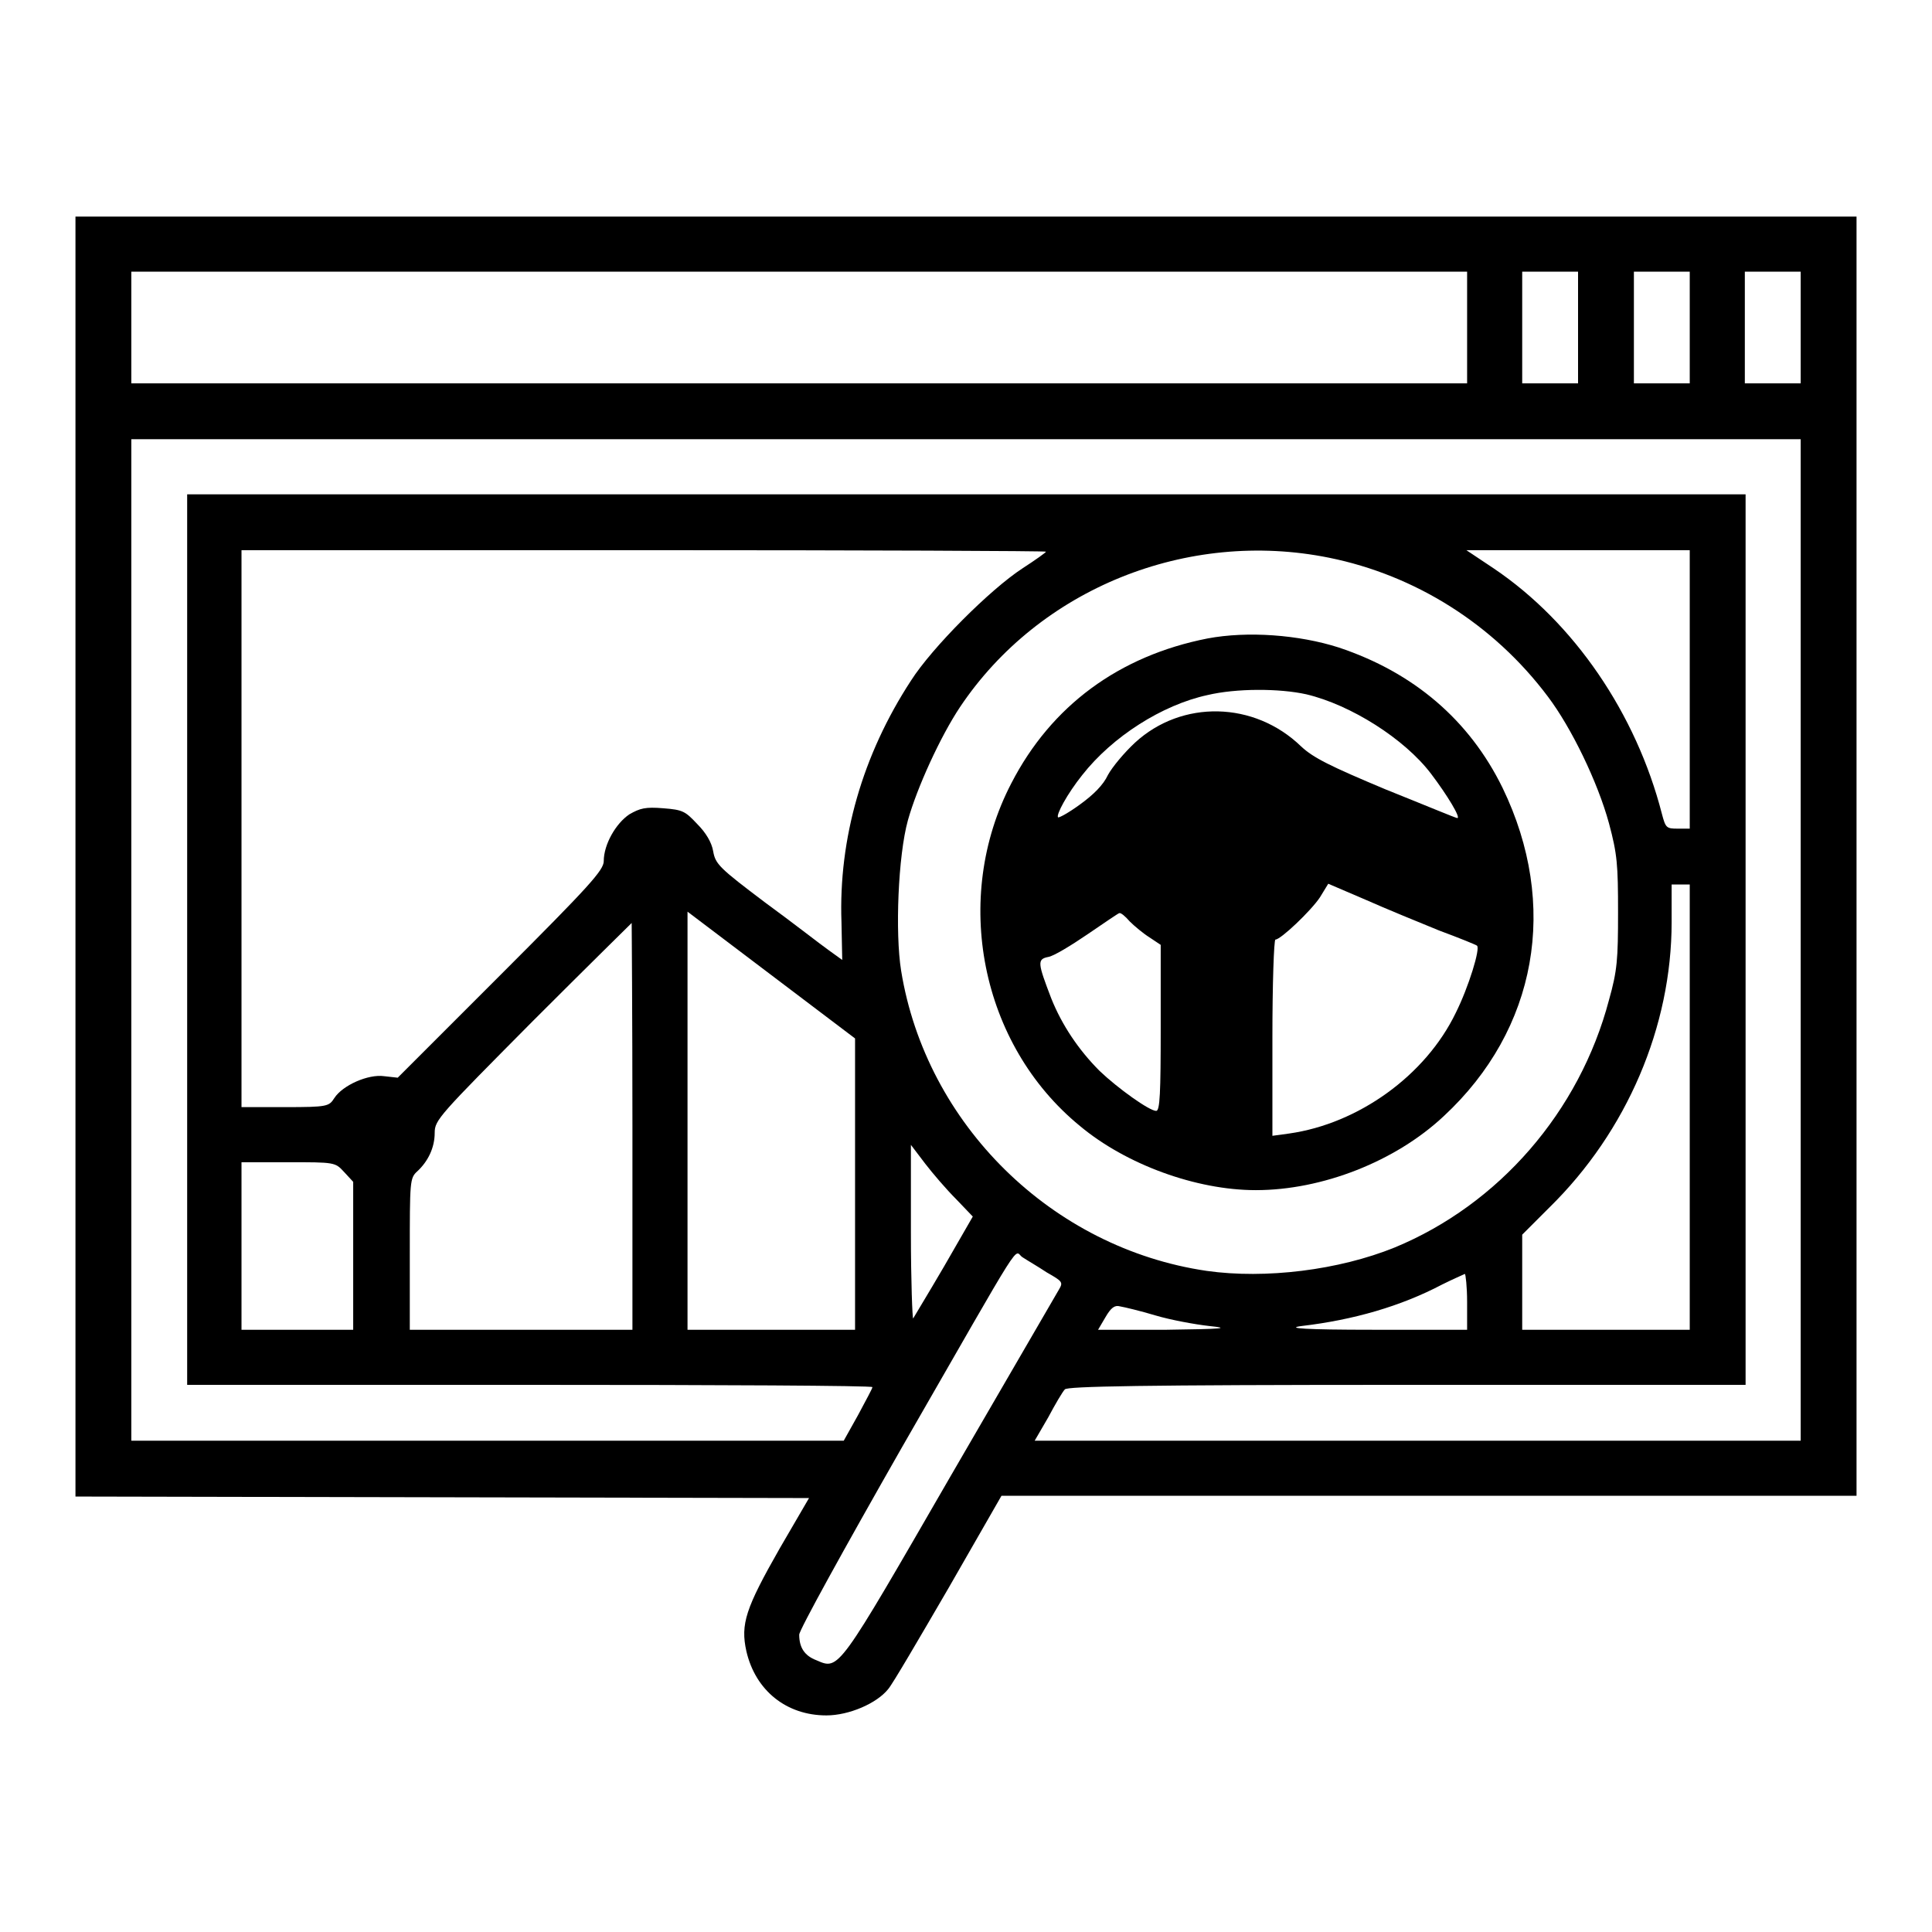
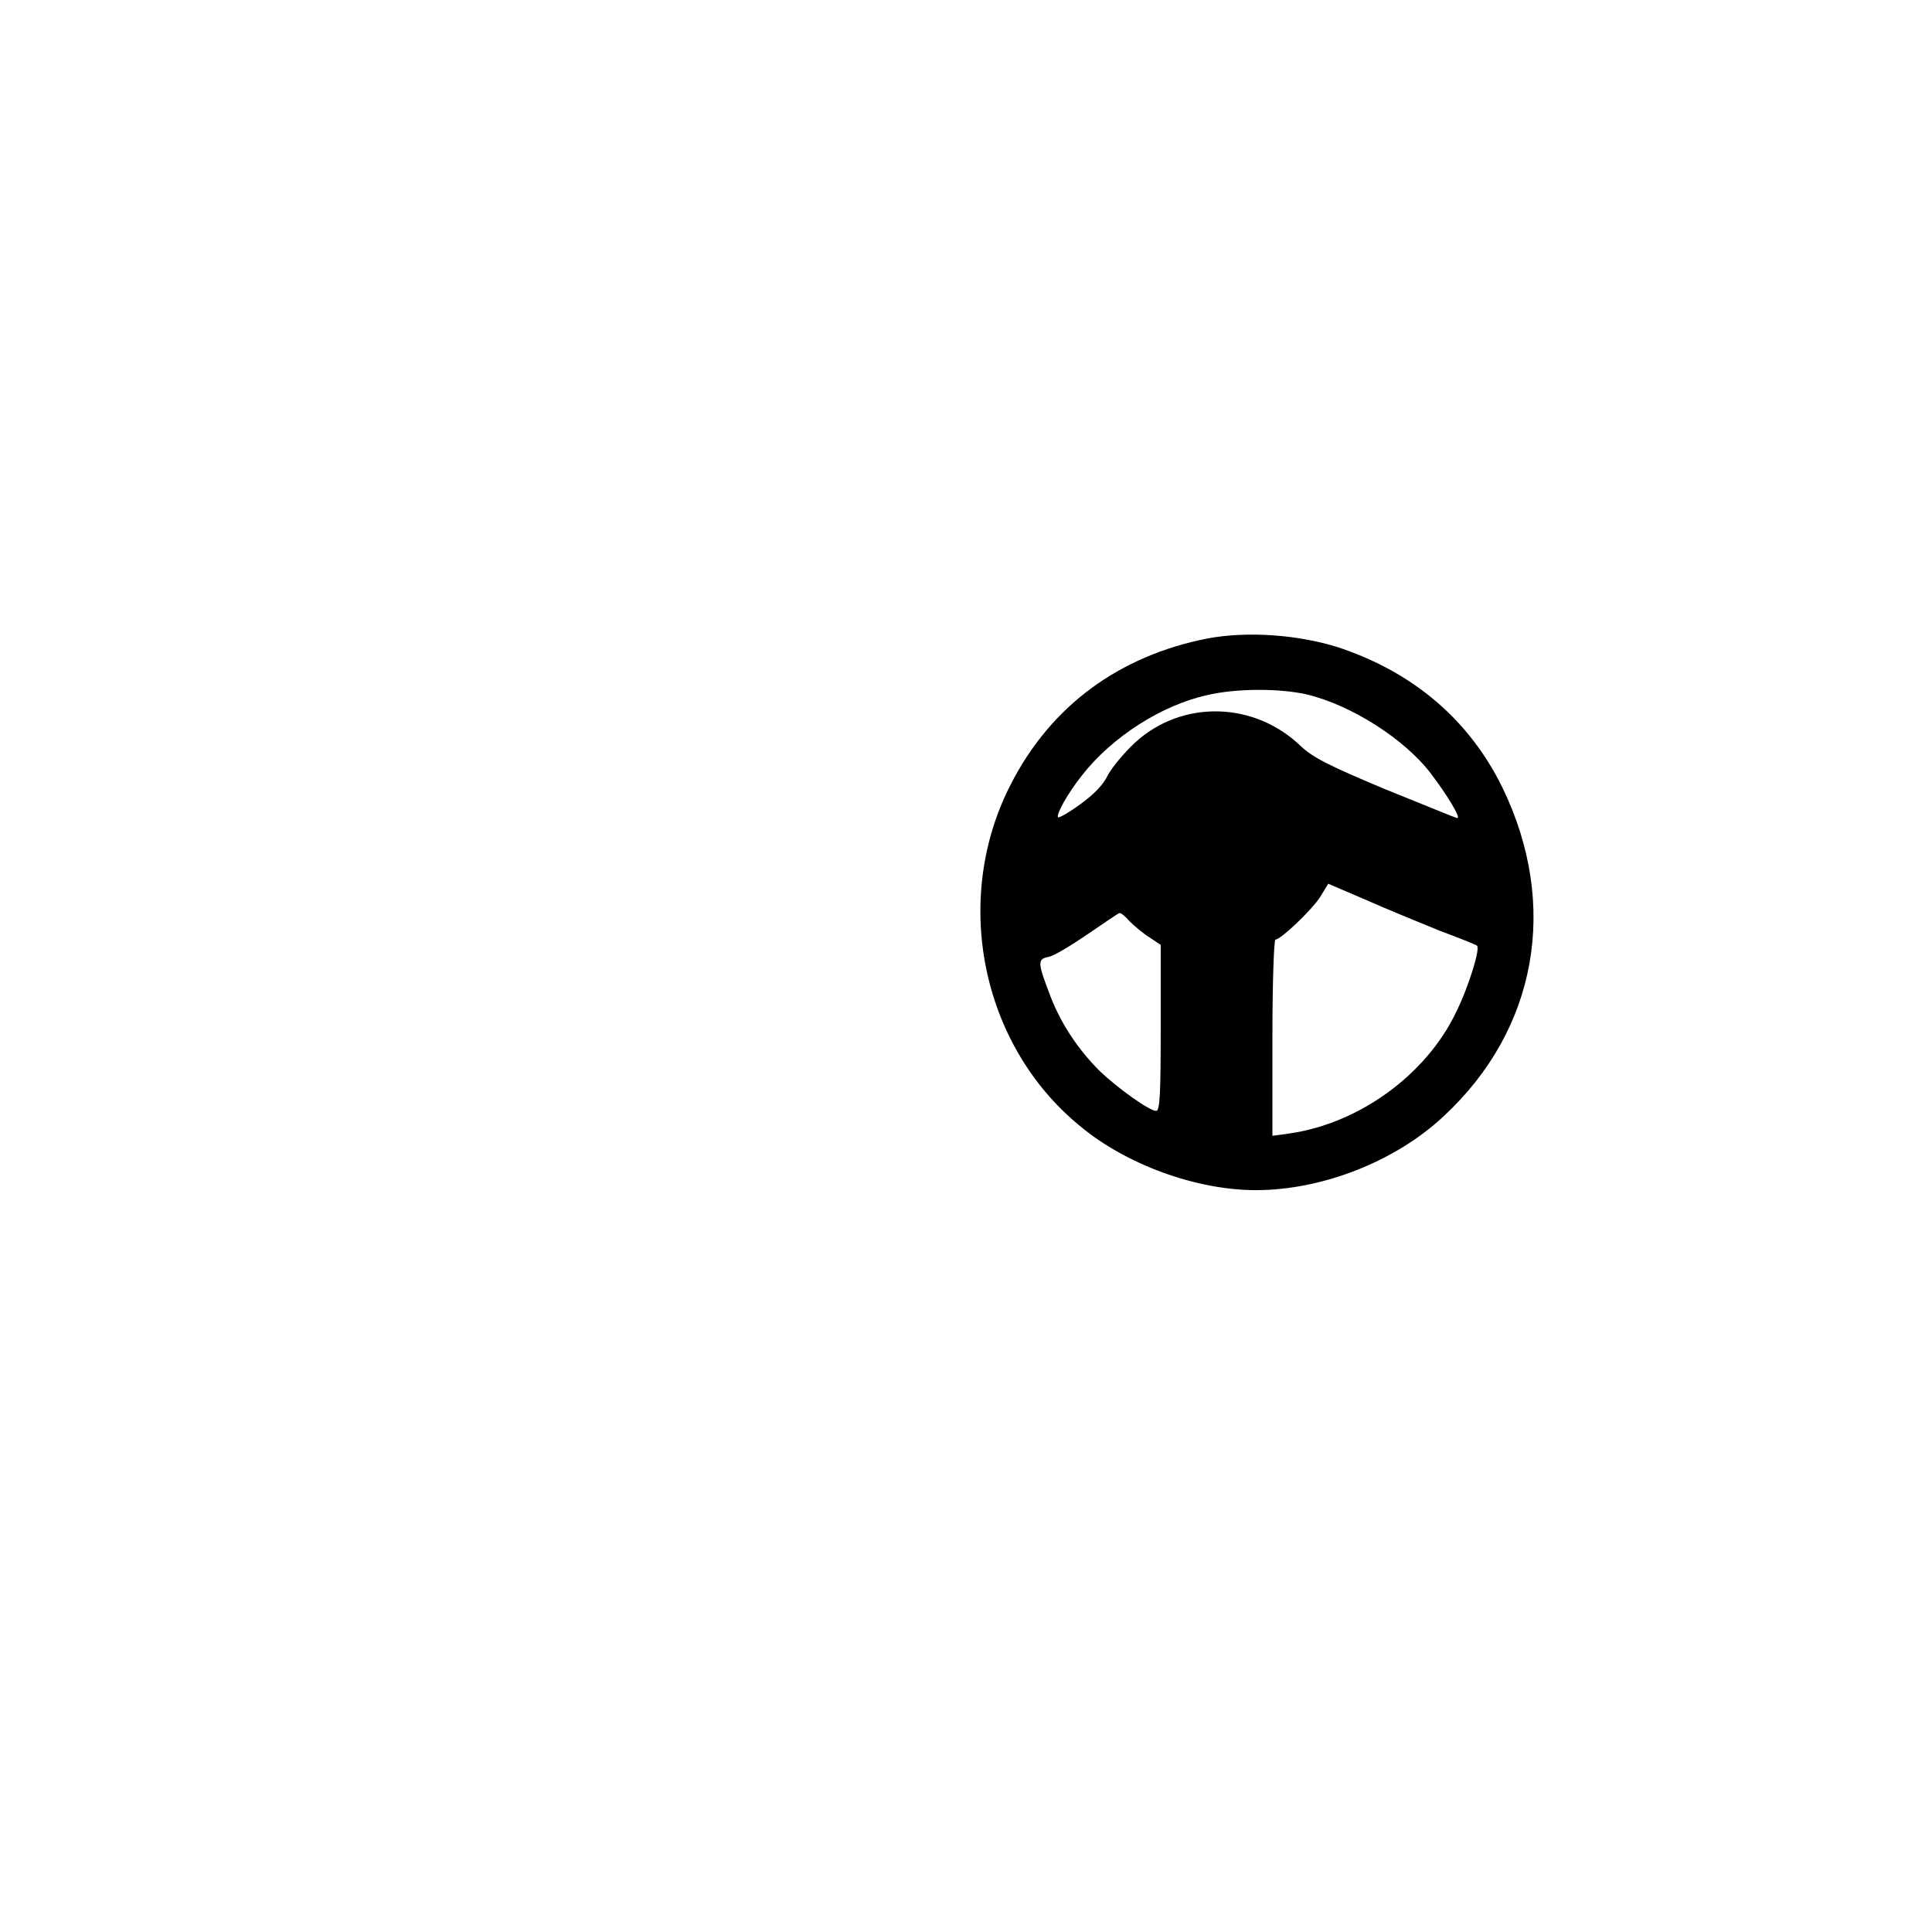
<svg xmlns="http://www.w3.org/2000/svg" version="1.1" x="0px" y="0px" viewBox="0 0 256 256" enable-background="new 0 0 256 256" xml:space="preserve">
  <g>
    <g>
      <g>
-         <path fill="#000000" d="M10,113.5v84.8l48.6,0.1l48.6,0.1l-3.9,6.7c-4.5,7.9-5.2,10-4.4,13.6c1.2,5.2,5.3,8.5,10.6,8.5c3,0,6.7-1.6,8.2-3.5c0.6-0.7,4.1-6.7,8-13.4l7-12.2h56.6H246v-84.8V28.7H128H10V113.5z M194.4,43.4v7.4h-88.5H17.4v-7.4V36h88.5h88.5V43.4z M209.1,43.4v7.4h-3.7h-3.7v-7.4V36h3.7h3.7V43.4z M223.9,43.4v7.4h-3.7h-3.7v-7.4V36h3.7h3.7V43.4L223.9,43.4z M238.6,43.4v7.4h-3.7h-3.7v-7.4V36h3.7h3.7V43.4z M238.6,124.5v66.4h-50.7h-50.8l1.8-3.1c0.9-1.7,1.9-3.4,2.2-3.7c0.3-0.4,10-0.6,45.3-0.6h44.9v-59v-59H128H24.8v59v59h45.4c25,0,45.4,0.1,45.4,0.3c0,0.2-0.9,1.8-1.9,3.7l-1.9,3.4H64.5H17.4v-66.4V58.2H128h110.6V124.5z M138.6,73.1c0,0.1-1.4,1.1-3.1,2.2c-4.3,2.8-12,10.5-14.8,14.9c-6.4,9.8-9.6,20.9-9.2,32l0.1,5l-1.8-1.3c-1-0.7-4.7-3.6-8.4-6.3c-6.1-4.6-6.6-5.1-6.9-6.8c-0.2-1.2-1-2.5-2.1-3.6c-1.6-1.7-1.9-1.9-4.5-2.1c-2.4-0.2-3.1,0-4.5,0.8c-1.8,1.2-3.4,4-3.4,6.2c0,1.2-1.9,3.3-13.6,15l-13.7,13.7l-1.8-0.2c-2.1-0.3-5.5,1.2-6.6,2.9c-0.7,1.1-0.9,1.2-6.5,1.2h-5.8v-36.9V72.9h53.2C114.6,72.9,138.6,73,138.6,73.1z M176.1,73.9c11.4,2.3,21.8,8.8,29,18.4c3.1,4.1,6.6,11.3,8.1,16.8c1.1,4.1,1.2,5.5,1.2,11.8c0,6.2-0.1,7.7-1.2,11.6c-3.9,14.8-14.6,27.1-28.4,32.8c-7.4,3-17.1,4.2-24.9,3.1c-20.5-3-37.2-19.4-40.5-39.8c-0.8-5-0.4-15.2,0.9-19.9c1.2-4.3,4.3-11.1,6.9-15C137.7,78,157.3,70.1,176.1,73.9z M223.9,91.4v18.4h-1.6c-1.5,0-1.6-0.1-2.1-2c-3.4-13.2-11.6-25.3-22.3-32.5l-3.6-2.4h14.8h14.8V91.4L223.9,91.4z M223.9,146.7v29.5h-11.1h-11.1v-6.3v-6.3l3.6-3.6c10.3-10.1,16.2-24,16.2-37.8v-5h1.2h1.2V146.7z M113.3,156.9v19.3h-11.1H91.1v-27.7v-27.7l11.1,8.4l11.1,8.4V156.9z M83.8,149.2v27H69H54.3v-10c0-9.7,0-10.1,1-11c1.4-1.3,2.3-3.1,2.3-5.1c0-1.7,0.6-2.3,13-14.8c7.2-7.2,13.1-13,13.1-13C83.7,122.2,83.8,134.4,83.8,149.2z M126.7,158.9l2.2,2.3l-3.8,6.6c-2.1,3.6-4,6.7-4.1,6.9c-0.1,0.1-0.3-4.9-0.3-11.3v-11.7l1.9,2.5C123.6,155.5,125.4,157.6,126.7,158.9z M45.6,155.3l1.2,1.3v9.8v9.8h-7.4h-7.4v-11.1V154h6.1C44.4,154,44.4,154,45.6,155.3z M138.7,168.6c2.1,1.2,2.2,1.3,1.6,2.3c-0.3,0.5-6.8,11.7-14.4,24.8c-14.9,25.8-14.7,25.6-17.7,24.3c-1.6-0.6-2.3-1.7-2.3-3.4c0-0.6,5.9-11.3,13.6-24.8c16.8-29.2,14.7-26,16-25.2C136.1,167,137.5,167.8,138.7,168.6z M194.4,172.5v3.7l-12.5,0c-8.9,0-11.7-0.2-9.4-0.5c6.8-0.8,13.1-2.6,18.6-5.5c1.4-0.7,2.8-1.3,3-1.4C194.2,168.8,194.4,170.5,194.4,172.5z M153.1,174.3c2,0.6,5.3,1.2,7.1,1.4c2.9,0.3,2,0.4-5.6,0.5l-9.1,0l1-1.7c0.7-1.2,1.2-1.6,1.9-1.4C149,173.2,151.1,173.7,153.1,174.3z" />
        <path fill="#000000" d="M160,84.6c-11.7,2.3-20.7,8.9-26,19.2c-7.9,15.2-4.1,34.6,9.1,45.4c6.1,5.1,15.4,8.5,23.3,8.5c8.8,0,18.5-3.8,24.9-9.8c12.4-11.5,15.3-28,7.8-43.5c-4.4-9-11.8-15.3-21.7-18.6C172.1,84.1,165.3,83.6,160,84.6z M173.1,92c5.9,1.4,13,5.9,16.5,10.5c2.2,2.9,4,5.9,3.5,5.9c-0.2,0-4.5-1.8-9.5-3.8c-7.4-3.1-9.6-4.2-11.2-5.7c-6.2-6-15.8-6.2-22-0.5c-1.4,1.3-3,3.2-3.6,4.3c-0.6,1.3-1.9,2.6-3.7,3.9c-1.5,1.1-2.8,1.8-2.9,1.7c-0.3-0.3,1.2-3.1,3.2-5.6c4-5.1,10.6-9.3,16.6-10.6C163.8,91.2,169.5,91.2,173.1,92z M190.7,123.3c2.7,1,4.9,1.9,5,2c0.5,0.3-1.1,5.5-2.8,8.9c-4,8.3-12.9,14.7-22.1,16l-2.2,0.3v-13c0-7.1,0.2-13,0.4-13c0.7,0,4.7-3.8,5.9-5.6l1.1-1.8l4.9,2.1C183.6,120.4,188,122.2,190.7,123.3z M149.7,122.1c0.6,0.6,1.8,1.6,2.6,2.1l1.5,1v11c0,8.6-0.1,11-0.6,11c-0.9,0-5.1-3-7.5-5.3c-2.8-2.8-5-6.1-6.4-9.6c-1.8-4.7-1.9-5.2-0.4-5.5c0.7-0.1,3-1.5,5.2-3c2.2-1.5,4.1-2.8,4.2-2.8C148.5,120.9,149.1,121.4,149.7,122.1z" />
      </g>
    </g>
  </g>
</svg>